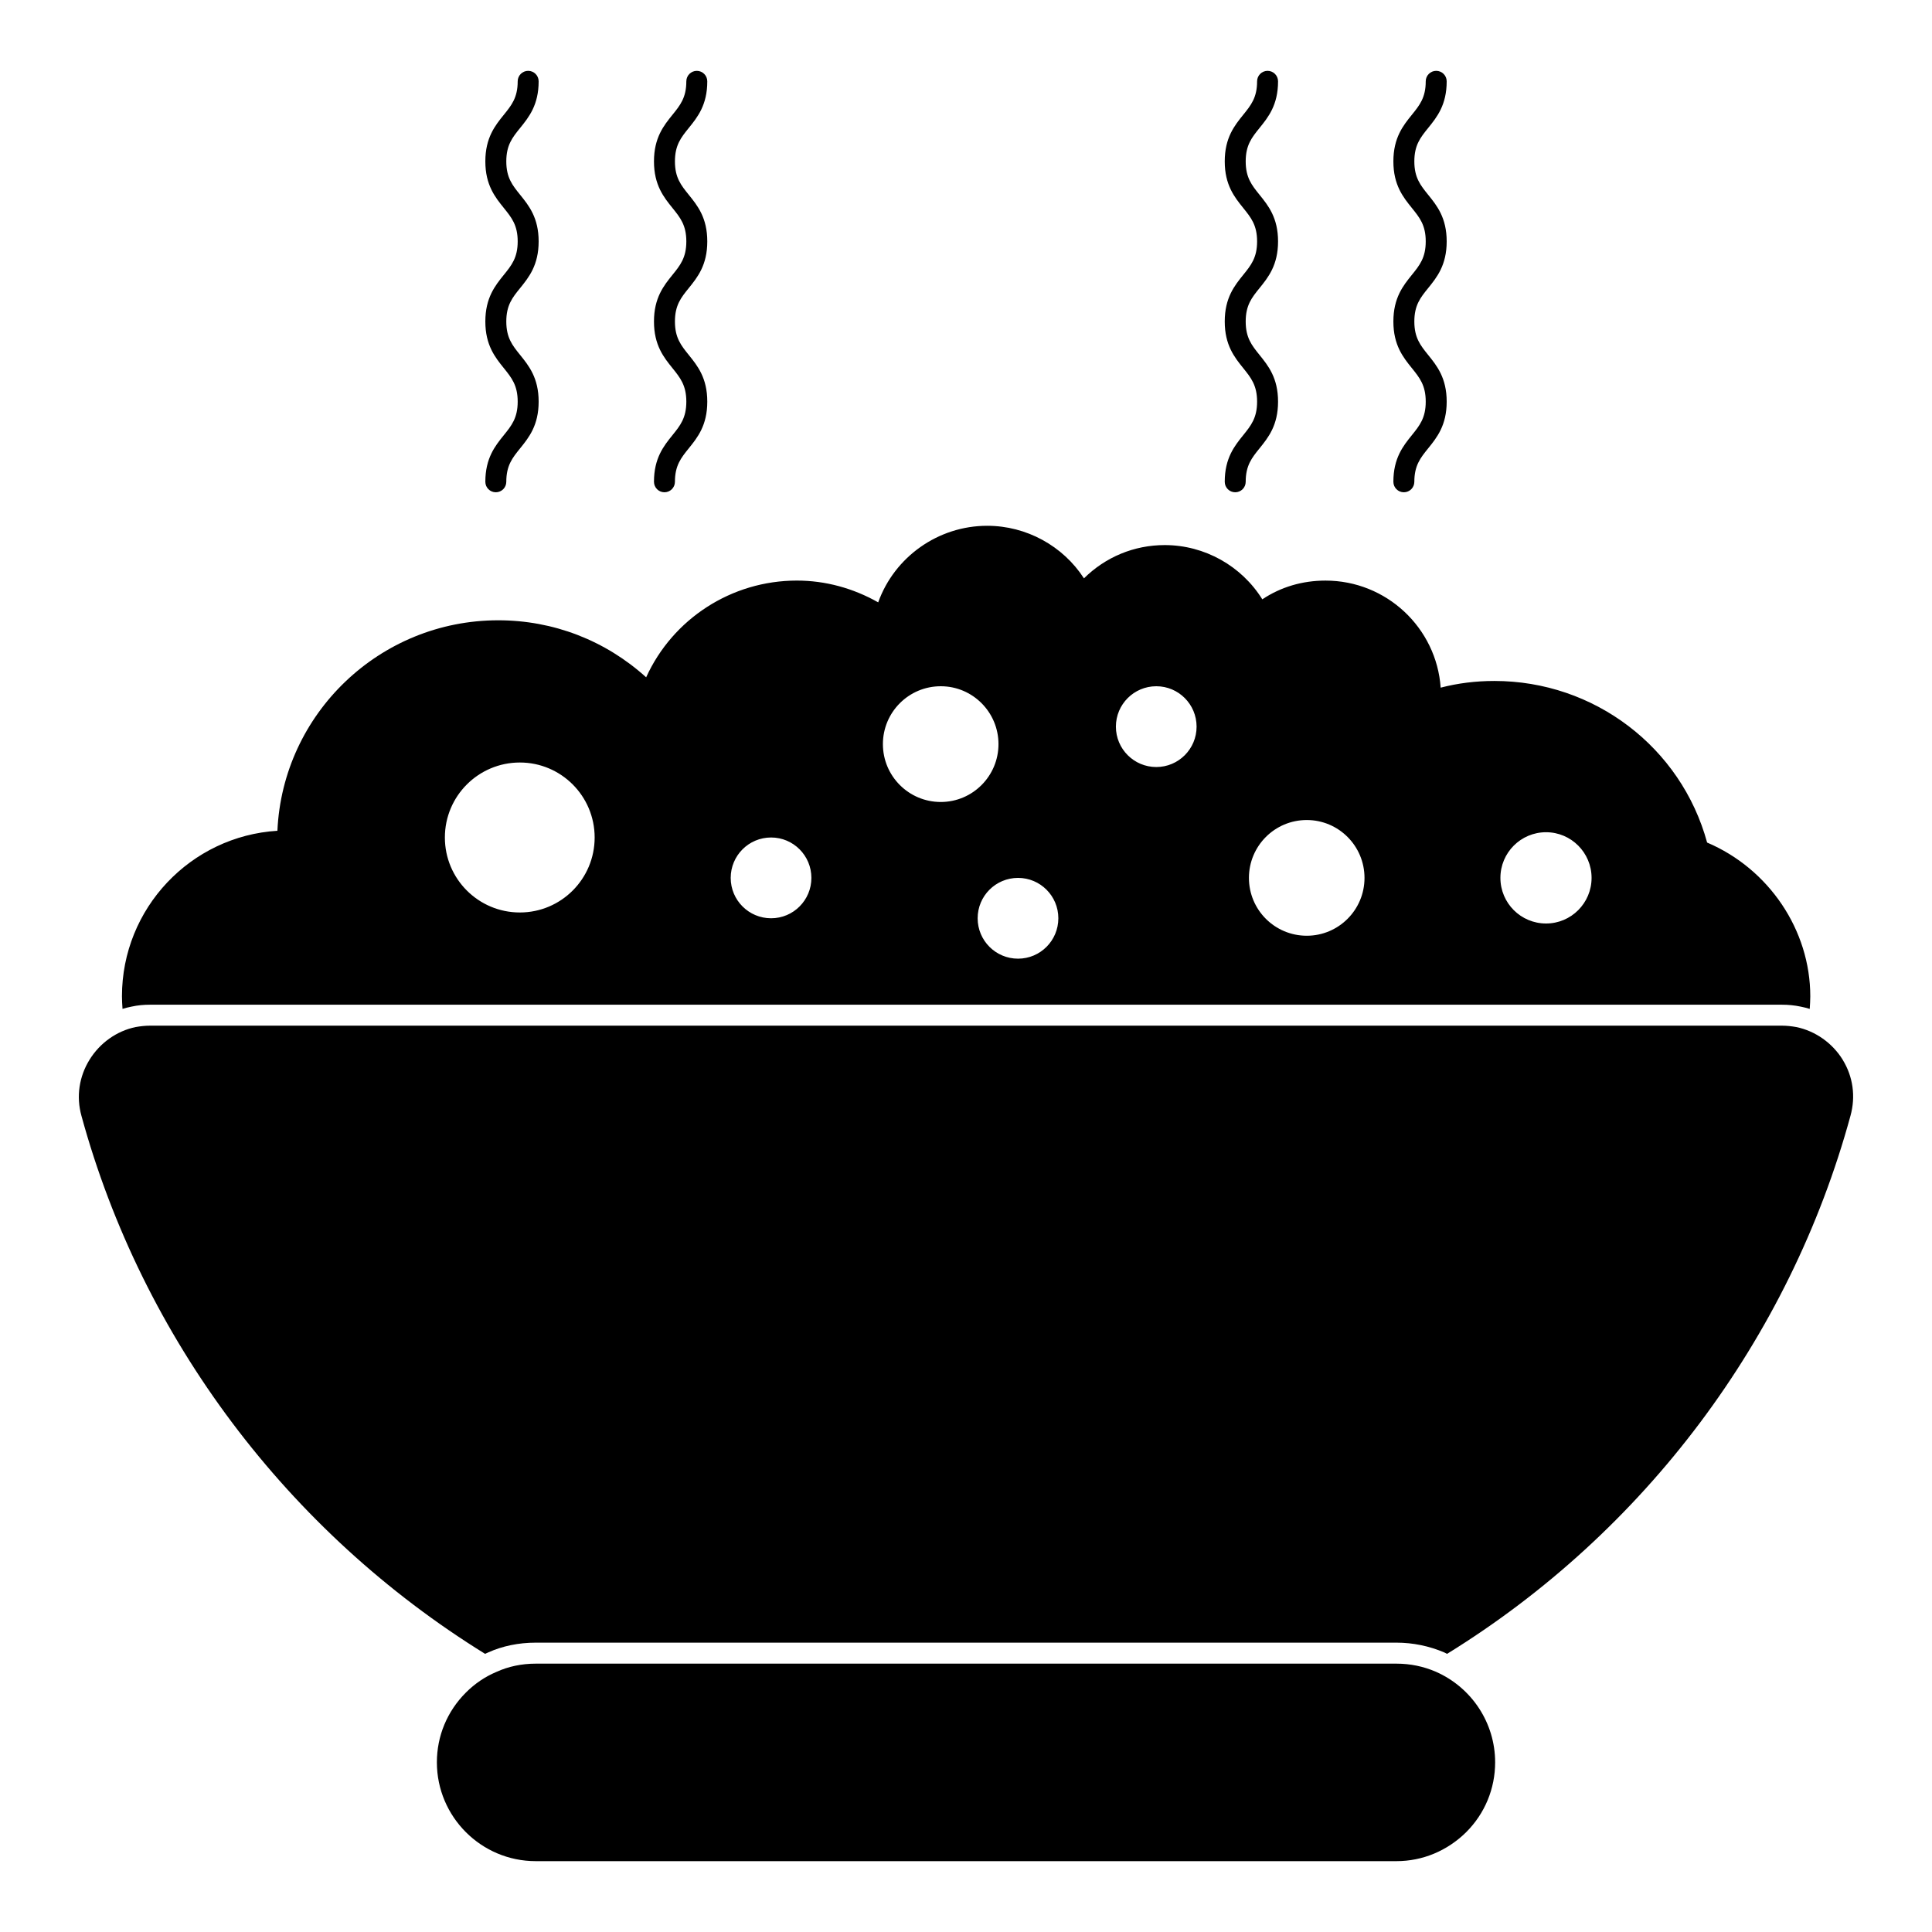
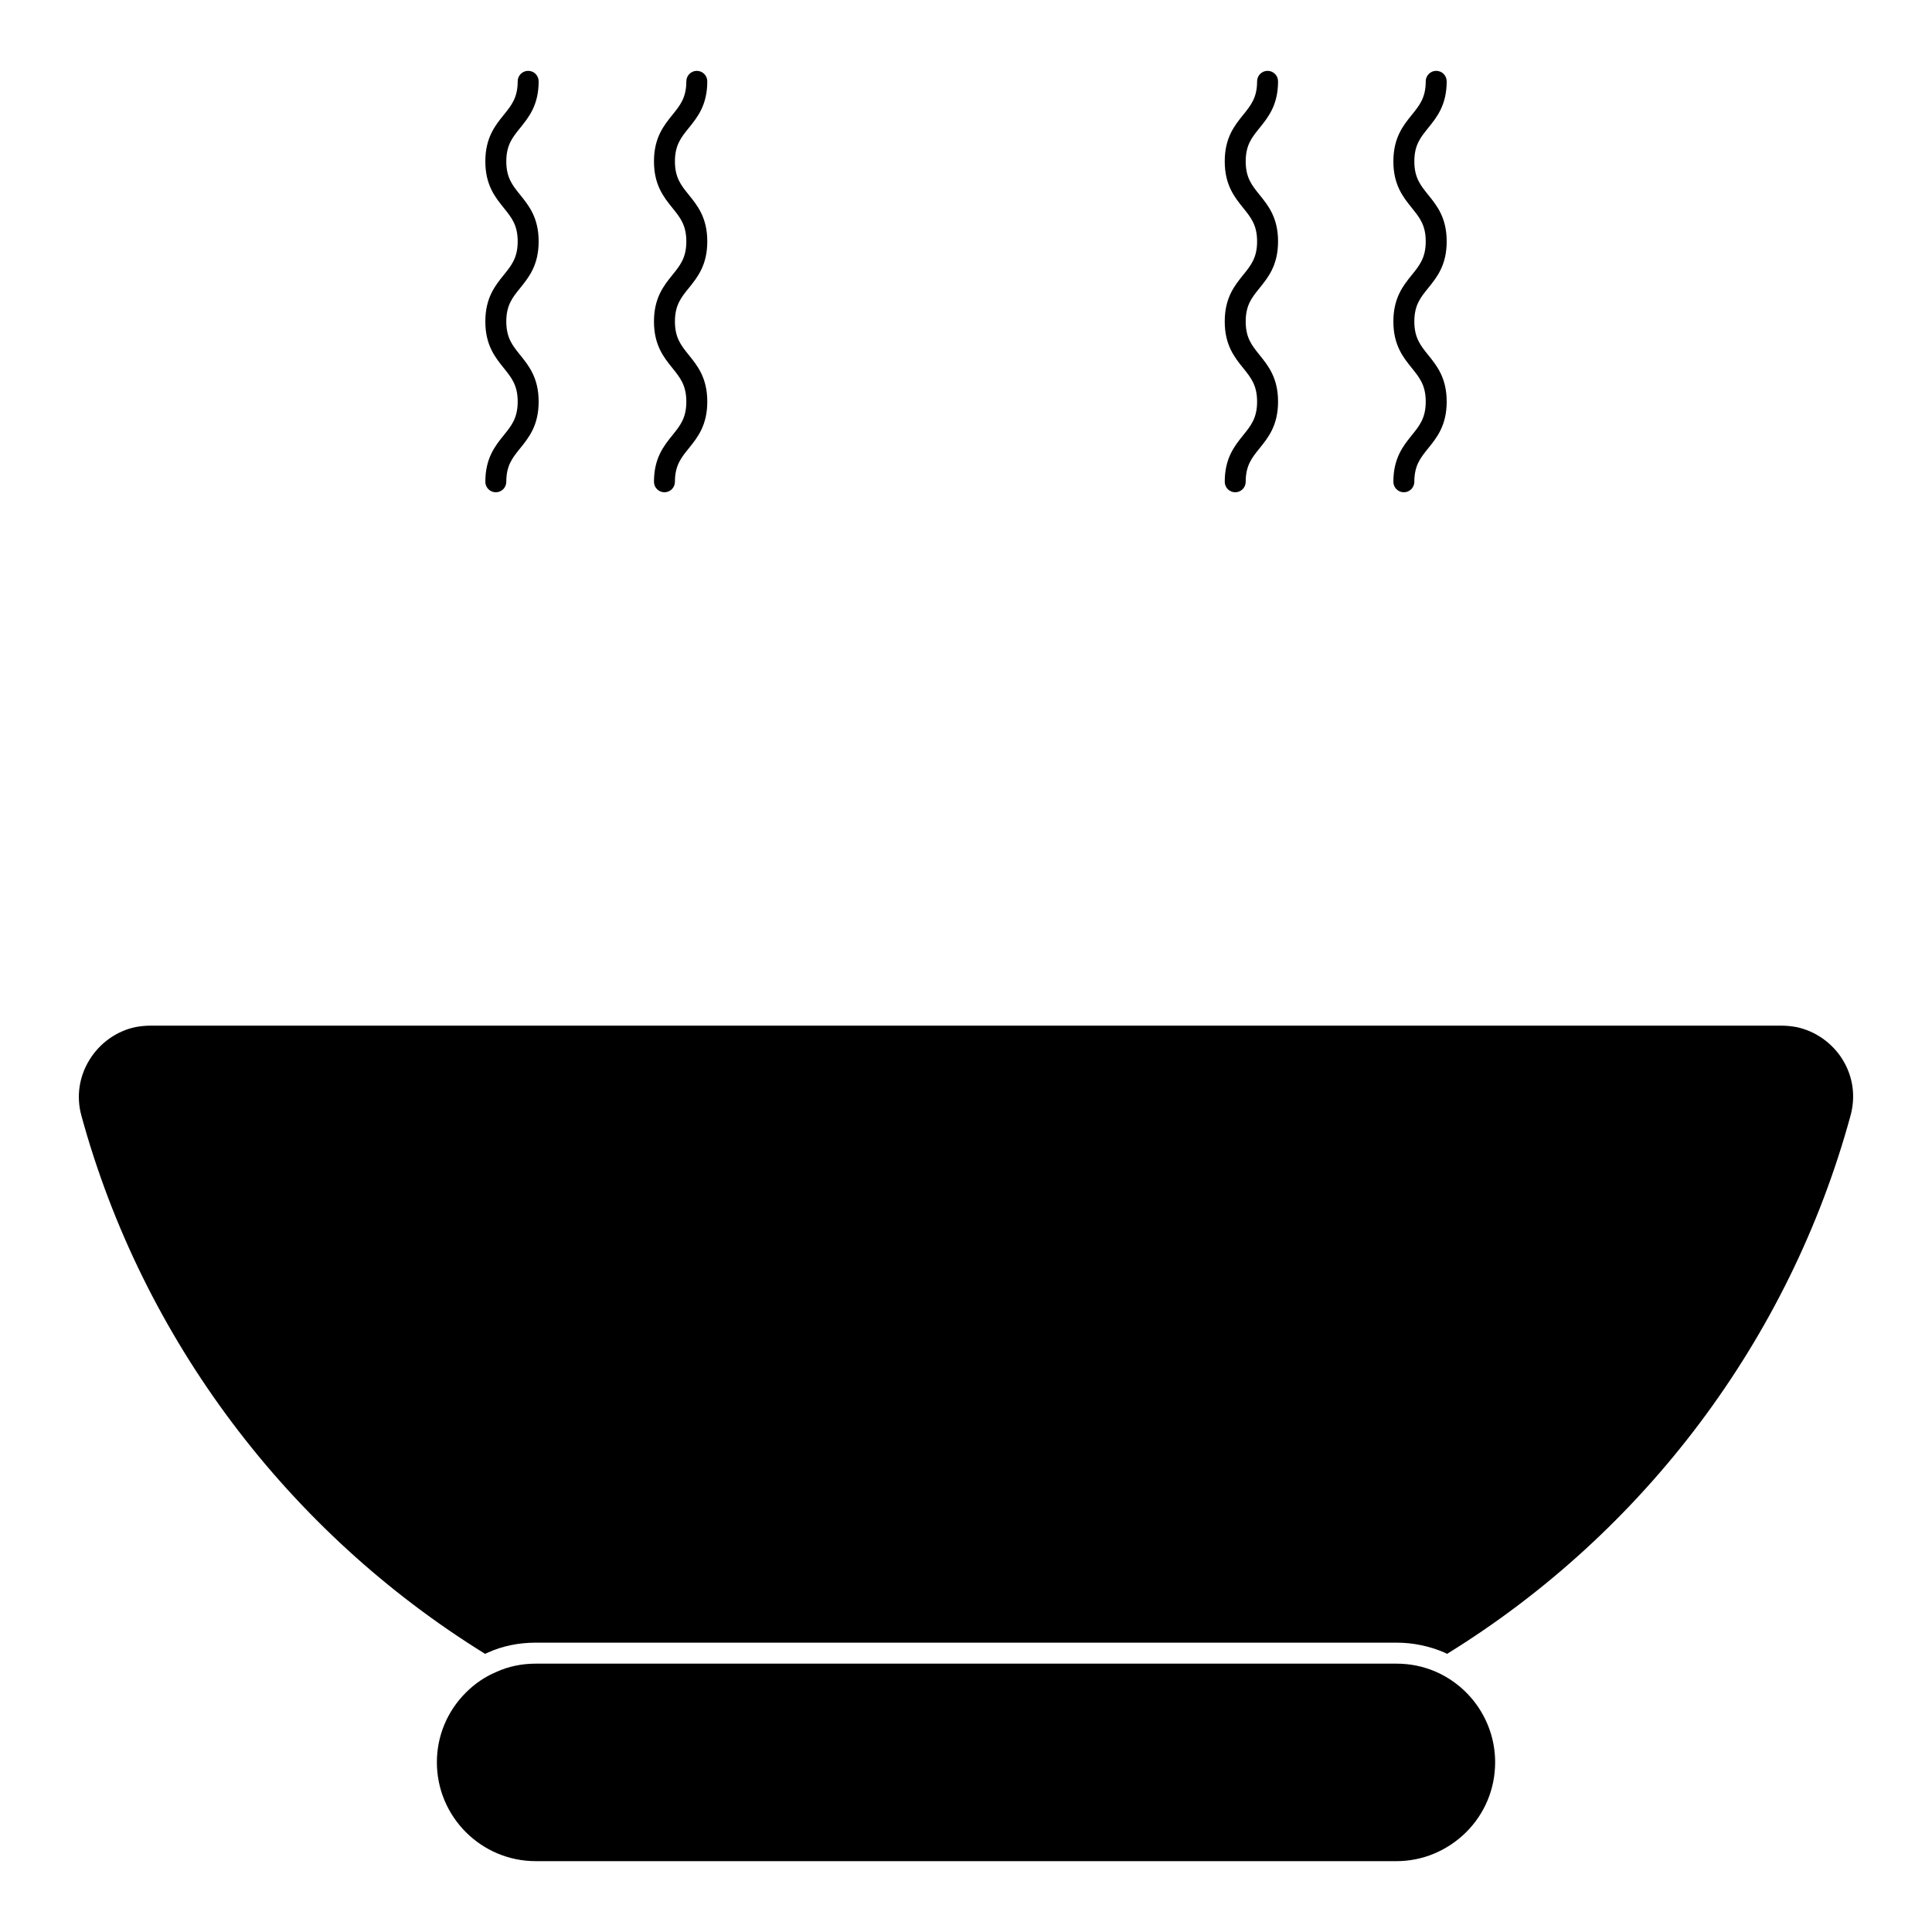
<svg xmlns="http://www.w3.org/2000/svg" fill="#000000" width="800px" height="800px" version="1.1" viewBox="144 144 512 512">
  <g>
    <path d="m632.34 424.85c-2.742-4.445-7.262-7.633-12.301-8.668-1.258-0.223-2.519-0.371-3.852-0.371h-432.39c-1.332 0-2.594 0.148-3.852 0.371-5.039 1.039-9.484 4.223-12.223 8.668-2.742 4.445-3.555 9.707-2.148 14.816 16.152 59.125 54.75 110.32 106.98 142.62 0.297-0.148 0.52-0.223 0.816-0.371 3.777-1.703 8.074-2.594 12.594-2.594h228.12c4.371 0 8.668 0.891 12.668 2.594 0.223 0.148 0.52 0.223 0.742 0.371 52.234-32.23 90.762-83.426 106.91-142.62 1.406-5.109 0.664-10.371-2.074-14.816" />
-     <path d="m178.83 410.77c1.629-0.363 3.262-0.512 4.965-0.512h432.39c1.703 0 3.336 0.148 5.039 0.512 0.816 0.148 1.629 0.379 2.371 0.602 0.074-1.109 0.148-2.223 0.148-3.336 0-17.559-10.965-33.785-27.34-40.75-6.891-25.266-29.934-42.824-56.383-42.824-4.891 0-9.707 0.594-14.227 1.777-1.109-15.855-14.375-28.375-30.523-28.375-6.148 0-11.855 1.703-16.746 4.965-5.484-8.816-15.262-14.375-25.855-14.375-8.148 0-15.707 3.18-21.41 8.816-5.559-8.602-15.262-13.93-25.633-13.93-13.039 0-24.598 8.289-28.895 20.293-6.668-3.769-14.004-5.773-21.559-5.773-17.336 0-32.895 10.148-39.934 25.637-10.816-9.781-24.598-15.113-39.191-15.113-31.414 0-57.125 24.738-58.531 55.781-22.969 1.414-41.195 20.531-41.195 43.867 0 1.109 0.074 2.223 0.148 3.336 0.734-0.219 1.547-0.449 2.363-0.598m374.89-46.219c6.652 0 12.062 5.414 12.062 12.098 0 6.684-5.41 12.09-12.062 12.09-6.684 0-12.098-5.41-12.098-12.09 0-6.68 5.414-12.098 12.098-12.098m-63.414-3.234c8.438 0 15.301 6.859 15.301 15.336 0 8.477-6.859 15.328-15.301 15.328-8.477 0-15.328-6.852-15.328-15.328 0-8.477 6.852-15.336 15.328-15.336m-39.875-35.453c5.891 0 10.676 4.785 10.676 10.707 0 5.914-4.785 10.699-10.676 10.699-5.914 0-10.707-4.785-10.707-10.699 0-5.922 4.793-10.707 10.707-10.707m-25.961 61.488c0 5.918-4.785 10.707-10.676 10.707-5.918 0-10.707-4.785-10.707-10.707 0-5.914 4.785-10.699 10.707-10.699 5.891 0 10.676 4.785 10.676 10.699m-31.156-61.488c8.43 0 15.293 6.859 15.293 15.336 0 8.469-6.859 15.336-15.293 15.336-8.477 0-15.336-6.867-15.336-15.336 0-8.477 6.863-15.336 15.336-15.336m-44.965 40.082c5.891 0 10.676 4.785 10.676 10.707 0 5.914-4.785 10.699-10.676 10.699-5.918 0-10.707-4.785-10.707-10.699 0.004-5.922 4.789-10.707 10.707-10.707m-66.582-19.871c10.934 0 19.82 8.891 19.82 19.871 0 10.98-8.883 19.871-19.82 19.871-10.98 0-19.871-8.891-19.871-19.871 0-10.98 8.891-19.871 19.871-19.871" />
    <path d="m524.55 587.04c-3.312-1.43-6.832-2.156-10.453-2.156h-228.12c-3.75 0-7.285 0.754-10.426 2.191-2.984 1.254-5.711 3.09-8.098 5.484-4.949 4.949-7.676 11.508-7.676 18.465 0 14.449 11.75 26.199 26.199 26.199h228.11c6.891 0 13.441-2.719 18.465-7.676 4.949-4.949 7.676-11.52 7.676-18.523 0-10.367-6.148-19.777-15.684-23.984" />
    <path d="m272.62 271.68c0 1.535 1.246 2.777 2.777 2.777 1.535 0 2.777-1.246 2.777-2.777 0-4.328 1.621-6.336 3.676-8.875 2.297-2.844 4.898-6.074 4.898-12.367 0-6.289-2.602-9.512-4.906-12.367-2.043-2.535-3.668-4.543-3.668-8.867 0-4.328 1.621-6.336 3.676-8.867 2.297-2.844 4.898-6.074 4.898-12.359 0-6.281-2.602-9.504-4.906-12.352-2.043-2.535-3.668-4.535-3.668-8.855s1.621-6.328 3.668-8.859c2.305-2.852 4.906-6.074 4.906-12.359 0-1.535-1.246-2.777-2.777-2.777-1.535 0-2.777 1.246-2.777 2.777 0 4.32-1.621 6.328-3.668 8.859-2.297 2.844-4.906 6.066-4.906 12.359 0 6.281 2.609 9.504 4.906 12.352 2.043 2.535 3.668 4.535 3.668 8.855 0 4.32-1.621 6.328-3.668 8.859-2.297 2.844-4.906 6.066-4.906 12.367 0 6.289 2.609 9.512 4.906 12.359 2.043 2.543 3.668 4.551 3.668 8.875 0 4.328-1.621 6.336-3.668 8.875-2.301 2.848-4.906 6.078-4.906 12.367" />
    <path d="m317.31 271.68c0 1.535 1.246 2.777 2.777 2.777 1.535 0 2.777-1.246 2.777-2.777 0-4.328 1.621-6.336 3.676-8.875 2.297-2.844 4.898-6.074 4.898-12.367 0-6.289-2.602-9.512-4.906-12.367-2.043-2.535-3.668-4.543-3.668-8.867 0-4.328 1.621-6.336 3.676-8.867 2.297-2.844 4.898-6.074 4.898-12.359 0-6.281-2.602-9.504-4.906-12.352-2.043-2.531-3.668-4.531-3.668-8.852 0-4.32 1.621-6.328 3.668-8.859 2.305-2.852 4.906-6.074 4.906-12.359 0-1.535-1.246-2.777-2.777-2.777-1.535 0-2.777 1.246-2.777 2.777 0 4.32-1.621 6.328-3.668 8.859-2.297 2.844-4.906 6.066-4.906 12.359 0 6.281 2.609 9.504 4.906 12.352 2.043 2.535 3.668 4.535 3.668 8.855 0 4.32-1.621 6.328-3.668 8.859-2.297 2.844-4.906 6.066-4.906 12.367 0 6.289 2.609 9.512 4.906 12.359 2.043 2.543 3.668 4.551 3.668 8.875 0 4.328-1.621 6.336-3.668 8.875-2.301 2.844-4.906 6.074-4.906 12.363" />
    <path d="m468.57 271.68c0 1.535 1.246 2.777 2.777 2.777 1.535 0 2.777-1.246 2.777-2.777 0-4.328 1.621-6.336 3.676-8.875 2.297-2.844 4.898-6.074 4.898-12.367 0-6.289-2.602-9.512-4.906-12.367-2.043-2.535-3.668-4.543-3.668-8.867 0-4.328 1.621-6.336 3.676-8.867 2.297-2.844 4.898-6.074 4.898-12.359 0-6.281-2.602-9.504-4.906-12.352-2.043-2.535-3.668-4.535-3.668-8.855s1.621-6.328 3.668-8.859c2.305-2.852 4.906-6.074 4.906-12.359 0-1.535-1.246-2.777-2.777-2.777-1.535 0-2.777 1.246-2.777 2.777 0 4.32-1.621 6.328-3.668 8.859-2.297 2.844-4.906 6.066-4.906 12.359 0 6.281 2.609 9.504 4.906 12.352 2.043 2.535 3.668 4.535 3.668 8.855 0 4.32-1.621 6.328-3.668 8.859-2.297 2.844-4.906 6.066-4.906 12.367 0 6.289 2.609 9.512 4.906 12.359 2.043 2.543 3.668 4.551 3.668 8.875 0 4.328-1.621 6.336-3.668 8.875-2.297 2.848-4.906 6.078-4.906 12.367" />
    <path d="m513.26 271.68c0 1.535 1.246 2.777 2.777 2.777 1.535 0 2.777-1.246 2.777-2.777 0-4.328 1.621-6.336 3.676-8.875 2.297-2.844 4.898-6.074 4.898-12.367 0-6.289-2.602-9.512-4.906-12.367-2.043-2.535-3.668-4.543-3.668-8.867 0-4.328 1.621-6.336 3.676-8.867 2.297-2.844 4.898-6.074 4.898-12.359 0-6.281-2.602-9.504-4.906-12.352-2.043-2.535-3.668-4.535-3.668-8.855s1.621-6.328 3.668-8.859c2.305-2.852 4.906-6.074 4.906-12.359 0-1.535-1.246-2.777-2.777-2.777-1.535 0-2.777 1.246-2.777 2.777 0 4.32-1.621 6.328-3.668 8.859-2.297 2.844-4.906 6.066-4.906 12.359 0 6.281 2.609 9.504 4.906 12.352 2.043 2.535 3.668 4.535 3.668 8.855 0 4.32-1.621 6.328-3.668 8.859-2.297 2.844-4.906 6.066-4.906 12.367 0 6.289 2.609 9.512 4.906 12.359 2.043 2.543 3.668 4.551 3.668 8.875 0 4.328-1.621 6.336-3.668 8.875-2.297 2.848-4.906 6.078-4.906 12.367" />
  </g>
</svg>